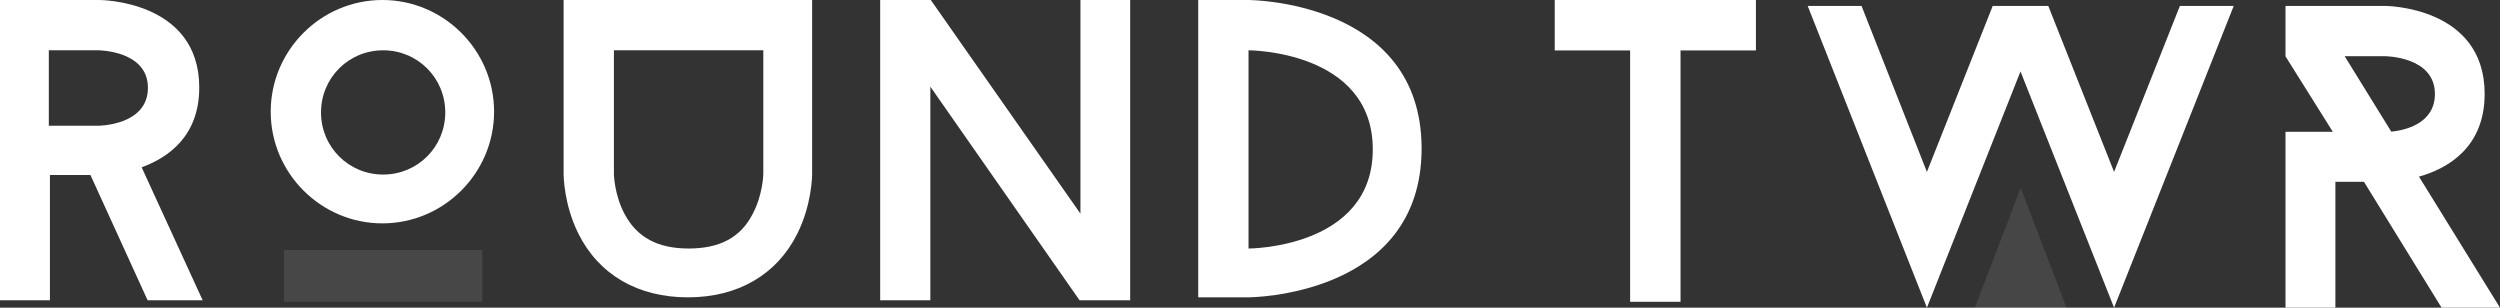
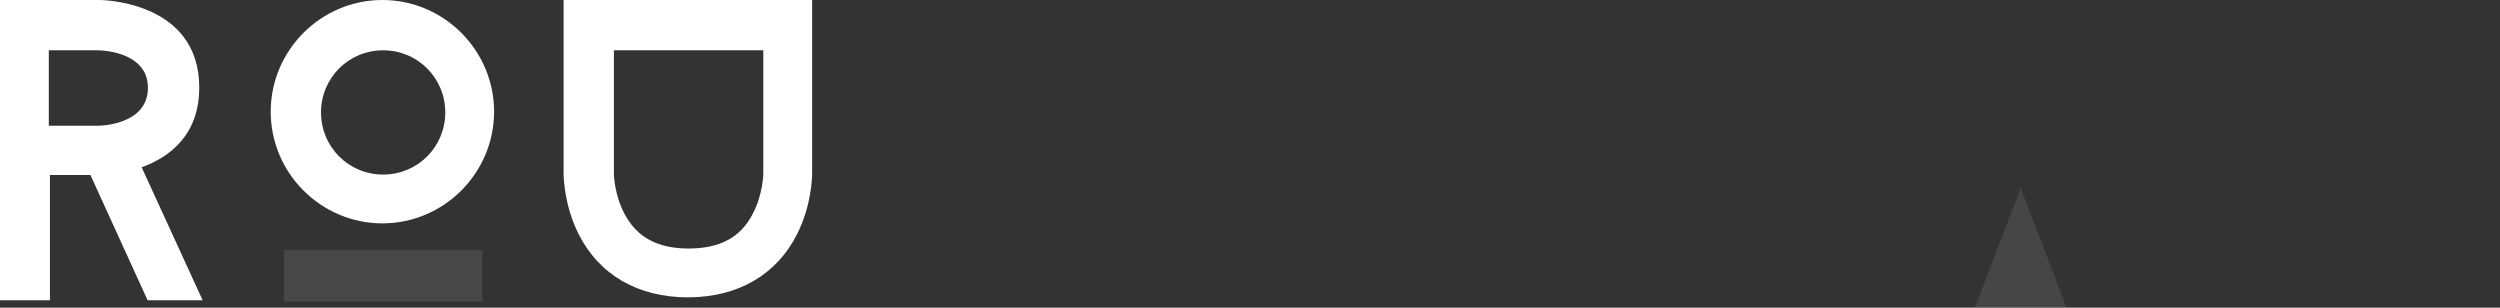
<svg xmlns="http://www.w3.org/2000/svg" width="1690px" height="208px" viewBox="0 0 1690 208" version="1.1">
  <rect x="0" y="0" width="1690" height="208" fill="#333333" stroke="none" />
  <title>Group</title>
  <g id="Branding" stroke="none" stroke-width="1" fill="none" fill-rule="evenodd">
    <g id="logo_padding" transform="translate(-179, -408)">
      <g id="Group" transform="translate(179, 408)">
        <g id="Round-Twr" fill="#FFFFFF" fill-rule="nonzero">
          <rect id="Rectangle" fill-opacity="0.1" x="192" y="169" width="134" height="35" />
          <path d="M99.794,203 L137,203 L95.756,113.1 C113.926,106.43 134.693,91.93 134.693,59.16 C134.693,0 67.202,0 67.202,0 L0,0 L0,203 L33.745,203 L33.745,118.32 L61.145,118.32 L99.794,203 Z M33,34 L66.356,34 C66.356,34 100,34 100,59.354 C100,85 66.356,85 66.356,85 L33,85 L33,34 Z" id="Shape" />
-           <path d="M258.5,151 C300.025,151 334,117.025 334,75.5 C334,33.975 300.025,0 258.5,0 C216.975,0 183,33.975 183,75.5 C183,117.025 216.975,151 258.5,151 Z M259,34 C282.333,34 301,52.667 301,76 C301,99.333 282.333,118 259,118 C235.667,118 217,99.333 217,76 C217,52.667 235.667,34 259,34 Z" id="Shape" />
+           <path d="M258.5,151 C300.025,151 334,117.025 334,75.5 C334,33.975 300.025,0 258.5,0 C216.975,0 183,33.975 183,75.5 C183,117.025 216.975,151 258.5,151 Z M259,34 C282.333,34 301,52.667 301,76 C301,99.333 282.333,118 259,118 C235.667,118 217,99.333 217,76 C217,52.667 235.667,34 259,34 " id="Shape" />
          <path d="M381,0 L381,117.322 C381,119.335 381.289,138.601 391.103,158.155 C404.959,185.76 431.227,201 465,201 C498.773,201 525.041,185.76 538.897,158.155 C548.711,138.601 549,119.335 549,117.322 L549,0 L381,0 Z M508.786,144.658 C500.706,160.508 486.566,168 465.5,168 C444.723,168 430.583,160.508 422.214,144.658 C415.289,131.69 415,117.858 415,117.858 L415,34 L516,34 L516,117.57 C516,117.858 515.711,131.69 508.786,144.658 Z" id="Shape" />
-           <polygon id="Path" points="764 0 730.374 0 730.374 144.42 629.206 0 595 0 595 203 628.916 203 628.916 58.58 729.794 203 764 203" />
-           <path d="M843.716,0 L810,0 L810,201 L843.716,201 C843.716,201 961,201 961,100.356 C961,0 843.716,0 843.716,0 Z M844,168 L844,34 C844,34 928,34 928,101 C928,168 844,168 844,168 Z" id="Shape" />
-           <polygon id="Path" points="1187 0 1051 0 1051 34.097 1101.964 34.097 1101.964 204 1136.036 204 1136.036 34.097 1187 34.097" />
        </g>
-         <polygon id="Path" fill="#FFFFFF" fill-rule="nonzero" points="1510 4 1473.603 4 1429.117 116.2 1384.632 4 1347.079 4 1302.594 116.2 1258.397 4 1222 4 1302.594 208 1365.856 48.297 1429.117 208" />
-         <path d="M1690,208 L1635.229,119.406 C1654.831,113.869 1679.622,99.589 1679.622,63.451 C1679.622,4 1612.167,4 1612.167,4 L1545,4 L1545,38.097 L1576.998,89.097 L1545,89.097 L1545,208 L1578.728,208 L1578.728,122.903 L1598.042,122.903 L1650.507,208 L1690,208 Z M1585,38 L1612.175,38 C1612.175,38 1646,38 1646,63.5 C1646,83.724 1625.474,88.121 1616.512,89 L1585,38 Z" id="Shape" fill="#FFFFFF" fill-rule="nonzero" />
        <polygon id="Triangle" fill="#F9F9F9" opacity="0.1" points="1366 127 1397 208 1335 208" />
      </g>
    </g>
  </g>
</svg>